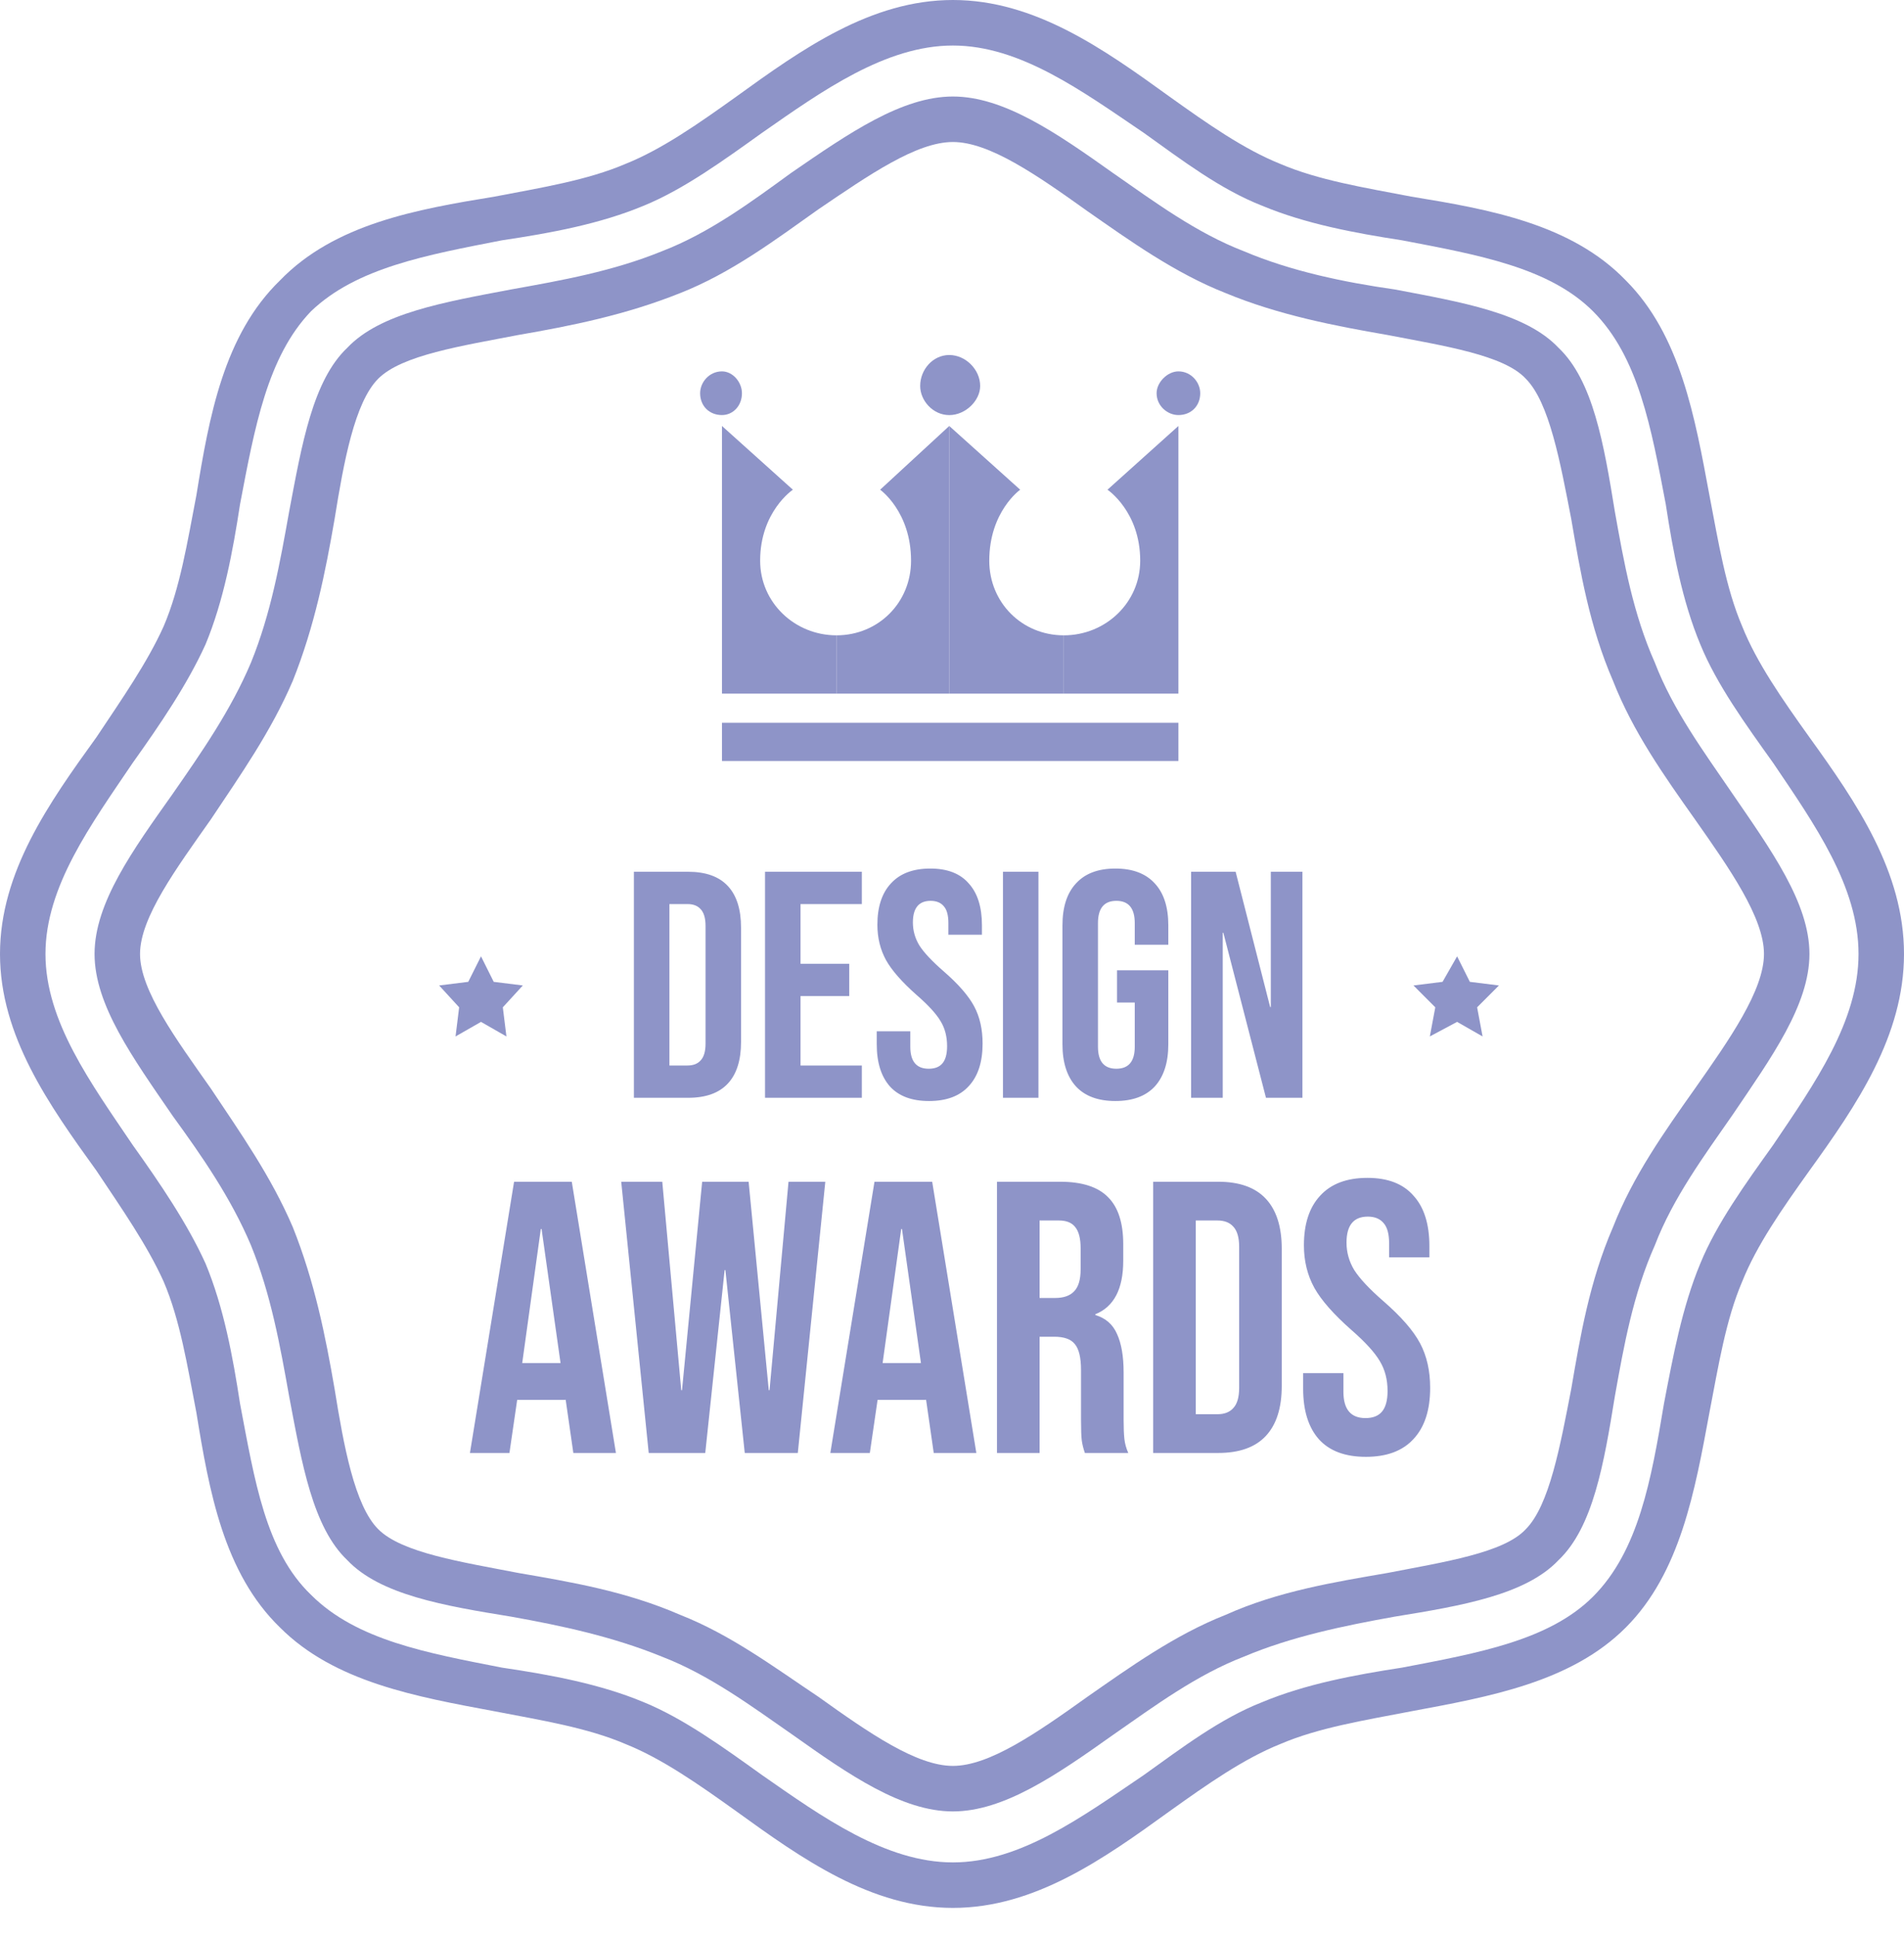
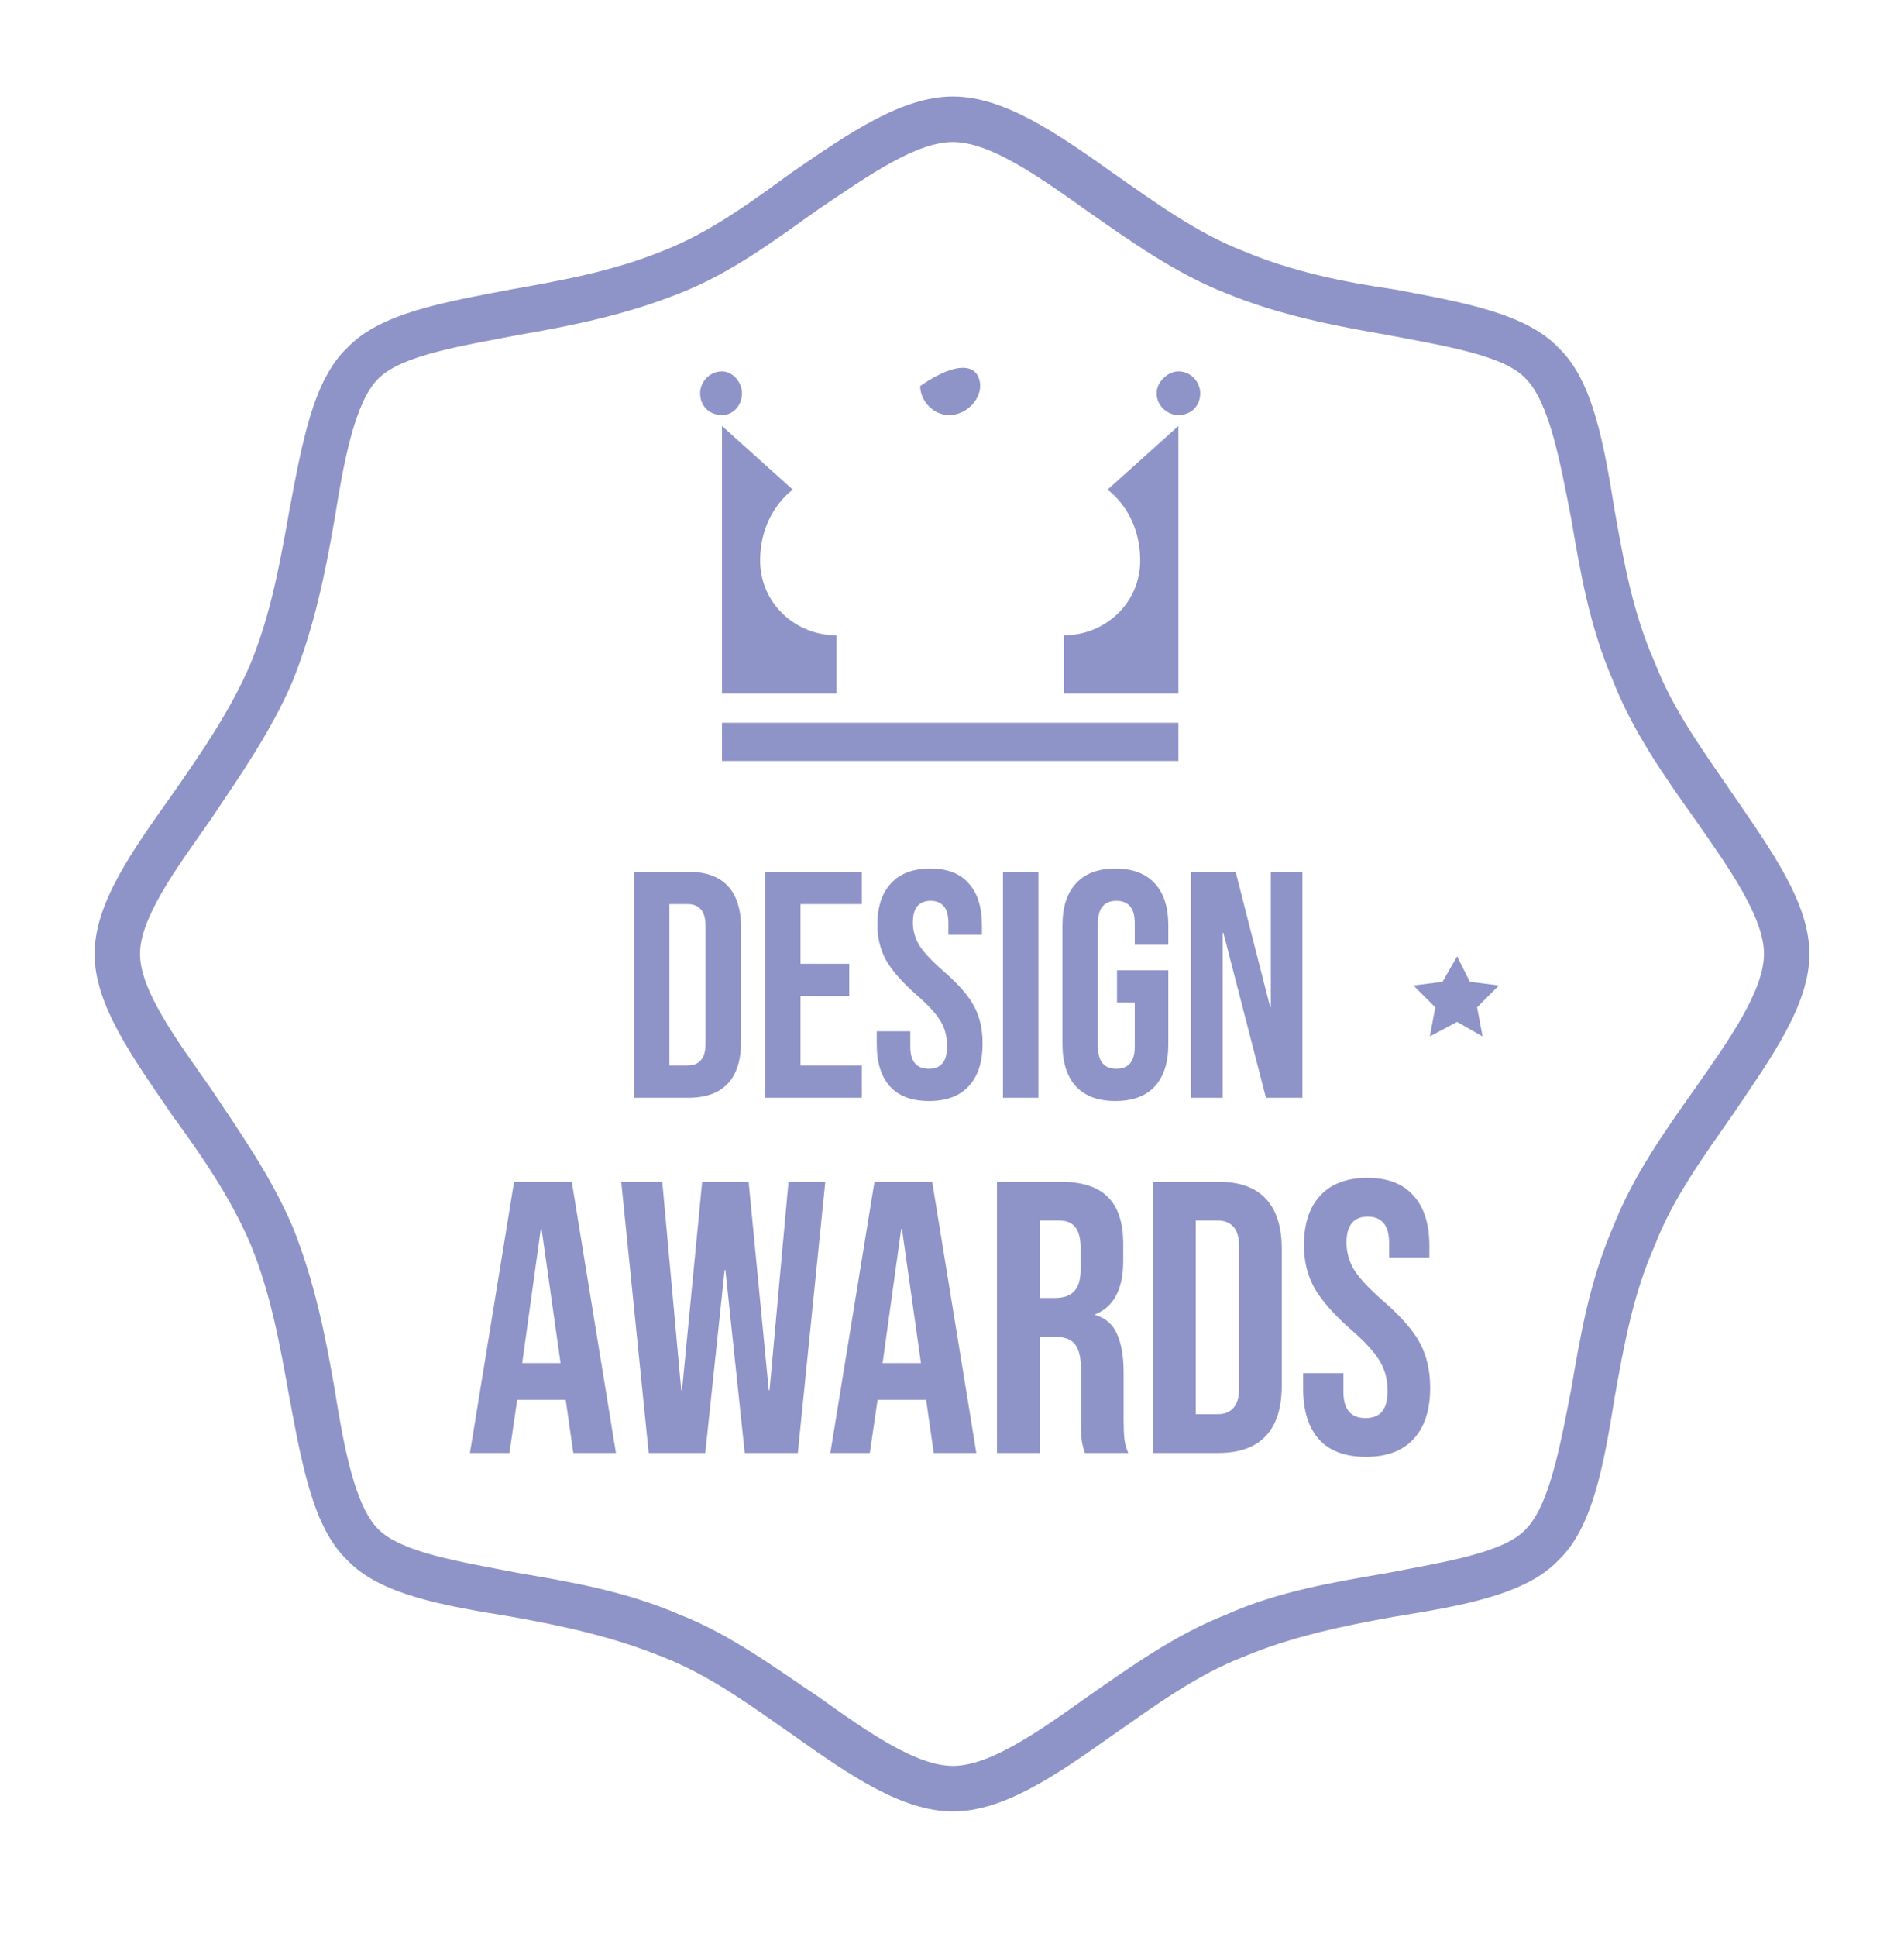
<svg xmlns="http://www.w3.org/2000/svg" width="59" height="60" viewBox="0 0 59 60" fill="none">
-   <path d="M30.655 17.366C30.655 15.843 31.613 15.167 31.613 15.167L29.415 13.193V21.482H32.965V19.677C31.669 19.677 30.655 18.663 30.655 17.366Z" fill="#8E94C8" />
  <path d="M35.332 17.366C35.332 15.843 34.318 15.167 34.318 15.167L36.516 13.193V21.482H32.965V19.677C34.261 19.677 35.332 18.663 35.332 17.366Z" fill="#8E94C8" />
  <path d="M23.555 17.366C23.555 15.843 24.569 15.167 24.569 15.167L22.372 13.193V21.482H25.922V19.677C24.626 19.677 23.555 18.663 23.555 17.366Z" fill="#8E94C8" />
-   <path d="M28.231 17.366C28.231 15.843 27.273 15.167 27.273 15.167L29.415 13.193V21.482H25.921V19.677C27.217 19.677 28.231 18.663 28.231 17.366Z" fill="#8E94C8" />
  <path d="M36.516 23.569H22.372V22.385H36.516V23.569Z" fill="#8E94C8" />
-   <path d="M30.373 11.954C30.373 12.405 29.922 12.856 29.415 12.856C28.908 12.856 28.514 12.405 28.514 11.954C28.514 11.446 28.908 10.995 29.415 10.995C29.922 10.995 30.373 11.446 30.373 11.954Z" fill="#8E94C8" />
+   <path d="M30.373 11.954C30.373 12.405 29.922 12.856 29.415 12.856C28.908 12.856 28.514 12.405 28.514 11.954C29.922 10.995 30.373 11.446 30.373 11.954Z" fill="#8E94C8" />
  <path d="M37.192 12.178C37.192 12.573 36.91 12.855 36.516 12.855C36.178 12.855 35.84 12.573 35.84 12.178C35.84 11.84 36.178 11.502 36.516 11.502C36.91 11.502 37.192 11.84 37.192 12.178Z" fill="#8E94C8" />
  <path d="M21.695 12.178C21.695 12.573 21.977 12.855 22.372 12.855C22.71 12.855 22.991 12.573 22.991 12.178C22.991 11.84 22.71 11.502 22.372 11.502C21.977 11.502 21.695 11.84 21.695 12.178Z" fill="#8E94C8" />
-   <path fill-rule="evenodd" clip-rule="evenodd" d="M29.528 59.09C26.992 59.09 24.851 57.568 22.822 56.102C21.639 55.256 20.512 54.467 19.385 54.016C18.201 53.508 16.793 53.283 15.328 53.001C12.905 52.55 10.369 52.099 8.678 50.407C6.931 48.715 6.48 46.178 6.086 43.754C5.804 42.288 5.579 40.878 5.072 39.694C4.564 38.566 3.776 37.439 2.987 36.255C1.521 34.225 0 32.082 0 29.545C0 27.008 1.521 24.865 2.987 22.835C3.776 21.651 4.564 20.524 5.072 19.396C5.579 18.212 5.804 16.802 6.086 15.336C6.48 12.912 6.931 10.375 8.678 8.683C10.369 6.935 12.905 6.484 15.328 6.089C16.793 5.808 18.201 5.582 19.385 5.075C20.512 4.623 21.639 3.834 22.822 2.988C24.851 1.522 26.992 0 29.528 0C32.064 0 34.205 1.522 36.234 2.988C37.417 3.834 38.544 4.623 39.671 5.075C40.855 5.582 42.264 5.808 43.729 6.089C46.152 6.484 48.688 6.935 50.378 8.683C52.069 10.375 52.52 12.912 52.97 15.336C53.252 16.802 53.478 18.212 53.985 19.396C54.435 20.524 55.224 21.651 56.07 22.835C57.535 24.865 59 27.008 59 29.545C59 32.082 57.535 34.225 56.07 36.255C55.224 37.439 54.435 38.566 53.985 39.694C53.478 40.878 53.252 42.288 52.97 43.754C52.52 46.178 52.069 48.715 50.378 50.407C48.688 52.099 46.152 52.55 43.729 53.001C42.264 53.283 40.855 53.508 39.671 54.016C38.544 54.467 37.417 55.256 36.234 56.102C34.205 57.568 32.064 59.09 29.528 59.09ZM29.528 1.41C27.443 1.41 25.471 2.819 23.611 4.116C22.428 4.962 21.188 5.864 19.948 6.371C18.596 6.935 17.075 7.217 15.553 7.443C13.243 7.894 11.045 8.288 9.636 9.642C8.284 11.051 7.889 13.25 7.438 15.618C7.213 17.084 6.931 18.607 6.368 19.96C5.804 21.2 4.959 22.441 4.114 23.625C2.818 25.542 1.409 27.459 1.409 29.545C1.409 31.631 2.818 33.548 4.114 35.465C4.959 36.649 5.804 37.89 6.368 39.13C6.931 40.483 7.213 42.006 7.438 43.472C7.889 45.84 8.227 48.039 9.636 49.392C11.045 50.802 13.243 51.196 15.553 51.648C17.075 51.873 18.596 52.155 19.948 52.719C21.188 53.226 22.428 54.128 23.611 54.974C25.471 56.271 27.443 57.681 29.528 57.681C31.613 57.681 33.529 56.271 35.445 54.974C36.629 54.128 37.812 53.226 39.108 52.719C40.46 52.155 41.982 51.873 43.447 51.648C45.814 51.196 48.011 50.802 49.364 49.449C50.773 48.039 51.167 45.84 51.562 43.472C51.843 42.006 52.125 40.483 52.689 39.13C53.196 37.89 54.097 36.649 54.943 35.465C56.239 33.548 57.591 31.631 57.591 29.545C57.591 27.459 56.239 25.542 54.943 23.625C54.097 22.441 53.196 21.2 52.689 19.96C52.125 18.607 51.843 17.084 51.618 15.618C51.167 13.25 50.773 11.051 49.364 9.642C48.011 8.288 45.814 7.894 43.447 7.443C41.982 7.217 40.46 6.935 39.108 6.371C37.812 5.864 36.629 4.962 35.445 4.116C33.529 2.819 31.613 1.41 29.528 1.41Z" fill="#8E94C8" />
  <path fill-rule="evenodd" clip-rule="evenodd" d="M29.528 56.102C27.95 56.102 26.316 54.974 24.569 53.734C23.273 52.832 21.977 51.873 20.512 51.309C18.99 50.689 17.413 50.351 15.835 50.069C13.75 49.731 11.777 49.392 10.763 48.321C9.692 47.306 9.354 45.333 8.96 43.246C8.678 41.668 8.396 40.089 7.776 38.567C7.157 37.101 6.255 35.804 5.353 34.563C4.114 32.759 2.93 31.124 2.93 29.545C2.93 27.966 4.114 26.331 5.353 24.584C6.255 23.287 7.157 21.99 7.776 20.524C8.396 19.002 8.678 17.423 8.96 15.844C9.354 13.758 9.692 11.784 10.763 10.77C11.777 9.698 13.75 9.36 15.835 8.965C17.413 8.683 18.99 8.401 20.512 7.781C21.977 7.217 23.273 6.259 24.513 5.357C26.316 4.116 27.95 2.989 29.528 2.989C31.106 2.989 32.74 4.116 34.487 5.357C35.783 6.259 37.079 7.217 38.544 7.781C40.009 8.401 41.644 8.74 43.221 8.965C45.306 9.36 47.279 9.698 48.293 10.77C49.364 11.784 49.702 13.758 50.04 15.844C50.322 17.423 50.603 19.002 51.28 20.524C51.843 21.99 52.801 23.287 53.647 24.527C54.886 26.331 56.07 27.966 56.07 29.545C56.07 31.124 54.886 32.759 53.703 34.507C52.801 35.804 51.843 37.101 51.28 38.567C50.603 40.089 50.322 41.668 50.04 43.246C49.702 45.333 49.364 47.306 48.293 48.321C47.279 49.392 45.306 49.731 43.221 50.069C41.644 50.351 40.009 50.689 38.544 51.309C37.079 51.873 35.783 52.832 34.487 53.734C32.74 54.974 31.106 56.102 29.528 56.102ZM29.528 4.398C28.401 4.398 26.936 5.413 25.358 6.484C24.006 7.443 22.653 8.458 21.075 9.078C19.385 9.755 17.694 10.093 16.06 10.375C14.313 10.713 12.454 10.995 11.721 11.728C10.988 12.461 10.65 14.322 10.369 16.07C10.087 17.705 9.749 19.396 9.072 21.088C8.396 22.666 7.438 24.02 6.537 25.373C5.466 26.895 4.339 28.418 4.339 29.545C4.339 30.673 5.466 32.195 6.537 33.718C7.438 35.071 8.396 36.424 9.072 38.003C9.749 39.694 10.087 41.386 10.369 43.021C10.65 44.769 10.988 46.63 11.721 47.362C12.454 48.096 14.313 48.377 16.06 48.716C17.694 48.998 19.385 49.279 21.075 50.013C22.653 50.633 24.006 51.648 25.358 52.55C26.936 53.678 28.401 54.692 29.528 54.692C30.655 54.692 32.12 53.678 33.698 52.55C34.994 51.648 36.403 50.633 37.981 50.013C39.615 49.279 41.362 48.998 42.996 48.716C44.743 48.377 46.603 48.096 47.279 47.362C48.011 46.63 48.349 44.769 48.688 43.021C48.969 41.386 49.251 39.694 49.984 38.003C50.603 36.424 51.562 35.071 52.52 33.718C53.59 32.195 54.661 30.673 54.661 29.545C54.661 28.418 53.59 26.895 52.52 25.373C51.562 24.02 50.603 22.666 49.984 21.088C49.251 19.396 48.969 17.705 48.688 16.07C48.349 14.322 48.011 12.461 47.279 11.728C46.603 10.995 44.743 10.713 42.996 10.375C41.362 10.093 39.615 9.755 37.981 9.078C36.403 8.458 34.994 7.443 33.698 6.541C32.12 5.413 30.655 4.398 29.528 4.398Z" fill="#8E94C8" />
-   <path d="M14.905 29.619L15.299 30.409L16.201 30.521L15.581 31.198L15.693 32.1L14.905 31.649L14.116 32.1L14.228 31.198L13.608 30.521L14.51 30.409L14.905 29.619Z" fill="#8E94C8" />
  <path d="M45.152 29.619L44.701 30.409L43.8 30.521L44.476 31.198L44.307 32.1L45.152 31.649L45.941 32.1L45.772 31.198L46.448 30.521L45.547 30.409L45.152 29.619Z" fill="#8E94C8" />
  <path d="M15.93 36.6H17.718L19.086 45H17.766L17.526 43.332V43.356H16.026L15.786 45H14.562L15.93 36.6ZM17.37 42.216L16.782 38.064H16.758L16.182 42.216H17.37ZM19.25 36.6H20.522L21.11 43.056H21.134L21.758 36.6H23.198L23.822 43.056H23.846L24.434 36.6H25.574L24.722 45H23.078L22.478 39.336H22.454L21.854 45H20.102L19.25 36.6ZM27.098 36.6H28.886L30.254 45H28.934L28.694 43.332V43.356H27.194L26.954 45H25.73L27.098 36.6ZM28.538 42.216L27.95 38.064H27.926L27.35 42.216H28.538ZM30.894 36.6H32.85C33.53 36.6 34.026 36.76 34.338 37.08C34.65 37.392 34.806 37.876 34.806 38.532V39.048C34.806 39.92 34.518 40.472 33.942 40.704V40.728C34.262 40.824 34.486 41.02 34.614 41.316C34.75 41.612 34.818 42.008 34.818 42.504V43.98C34.818 44.22 34.826 44.416 34.842 44.568C34.858 44.712 34.898 44.856 34.962 45H33.618C33.57 44.864 33.538 44.736 33.522 44.616C33.506 44.496 33.498 44.28 33.498 43.968V42.432C33.498 42.048 33.434 41.78 33.306 41.628C33.186 41.476 32.974 41.4 32.67 41.4H32.214V45H30.894V36.6ZM32.694 40.2C32.958 40.2 33.154 40.132 33.282 39.996C33.418 39.86 33.486 39.632 33.486 39.312V38.664C33.486 38.36 33.43 38.14 33.318 38.004C33.214 37.868 33.046 37.8 32.814 37.8H32.214V40.2H32.694ZM35.734 36.6H37.75C38.406 36.6 38.898 36.776 39.226 37.128C39.554 37.48 39.718 37.996 39.718 38.676V42.924C39.718 43.604 39.554 44.12 39.226 44.472C38.898 44.824 38.406 45 37.75 45H35.734V36.6ZM37.726 43.8C37.942 43.8 38.106 43.736 38.218 43.608C38.338 43.48 38.398 43.272 38.398 42.984V38.616C38.398 38.328 38.338 38.12 38.218 37.992C38.106 37.864 37.942 37.8 37.726 37.8H37.054V43.8H37.726ZM42.325 45.12C41.685 45.12 41.201 44.94 40.873 44.58C40.545 44.212 40.381 43.688 40.381 43.008V42.528H41.629V43.104C41.629 43.648 41.857 43.92 42.313 43.92C42.537 43.92 42.705 43.856 42.817 43.728C42.937 43.592 42.997 43.376 42.997 43.08C42.997 42.728 42.917 42.42 42.757 42.156C42.597 41.884 42.301 41.56 41.869 41.184C41.325 40.704 40.945 40.272 40.729 39.888C40.513 39.496 40.405 39.056 40.405 38.568C40.405 37.904 40.573 37.392 40.909 37.032C41.245 36.664 41.733 36.48 42.373 36.48C43.005 36.48 43.481 36.664 43.801 37.032C44.129 37.392 44.293 37.912 44.293 38.592V38.94H43.045V38.508C43.045 38.22 42.989 38.012 42.877 37.884C42.765 37.748 42.601 37.68 42.385 37.68C41.945 37.68 41.725 37.948 41.725 38.484C41.725 38.788 41.805 39.072 41.965 39.336C42.133 39.6 42.433 39.92 42.865 40.296C43.417 40.776 43.797 41.212 44.005 41.604C44.213 41.996 44.317 42.456 44.317 42.984C44.317 43.672 44.145 44.2 43.801 44.568C43.465 44.936 42.973 45.12 42.325 45.12Z" fill="#8E94C8" />
  <path d="M19.643 27H21.323C21.87 27 22.28 27.147 22.553 27.44C22.827 27.733 22.963 28.163 22.963 28.73V32.27C22.963 32.837 22.827 33.267 22.553 33.56C22.28 33.853 21.87 34 21.323 34H19.643V27ZM21.303 33C21.483 33 21.62 32.947 21.713 32.84C21.813 32.733 21.863 32.56 21.863 32.32V28.68C21.863 28.44 21.813 28.267 21.713 28.16C21.62 28.053 21.483 28 21.303 28H20.743V33H21.303ZM23.706 27H26.706V28H24.806V29.85H26.316V30.85H24.806V33H26.706V34H23.706V27ZM28.788 34.1C28.255 34.1 27.852 33.95 27.578 33.65C27.305 33.343 27.168 32.907 27.168 32.34V31.94H28.208V32.42C28.208 32.873 28.398 33.1 28.778 33.1C28.965 33.1 29.105 33.047 29.198 32.94C29.298 32.827 29.348 32.647 29.348 32.4C29.348 32.107 29.282 31.85 29.148 31.63C29.015 31.403 28.768 31.133 28.408 30.82C27.955 30.42 27.638 30.06 27.458 29.74C27.278 29.413 27.188 29.047 27.188 28.64C27.188 28.087 27.328 27.66 27.608 27.36C27.888 27.053 28.295 26.9 28.828 26.9C29.355 26.9 29.752 27.053 30.018 27.36C30.292 27.66 30.428 28.093 30.428 28.66V28.95H29.388V28.59C29.388 28.35 29.342 28.177 29.248 28.07C29.155 27.957 29.018 27.9 28.838 27.9C28.472 27.9 28.288 28.123 28.288 28.57C28.288 28.823 28.355 29.06 28.488 29.28C28.628 29.5 28.878 29.767 29.238 30.08C29.698 30.48 30.015 30.843 30.188 31.17C30.362 31.497 30.448 31.88 30.448 32.32C30.448 32.893 30.305 33.333 30.018 33.64C29.738 33.947 29.328 34.1 28.788 34.1ZM31.079 27H32.179V34H31.079V27ZM34.563 34.1C34.029 34.1 33.623 33.95 33.343 33.65C33.063 33.343 32.923 32.907 32.923 32.34V28.66C32.923 28.093 33.063 27.66 33.343 27.36C33.623 27.053 34.029 26.9 34.563 26.9C35.096 26.9 35.503 27.053 35.783 27.36C36.063 27.66 36.203 28.093 36.203 28.66V29.26H35.163V28.59C35.163 28.13 34.973 27.9 34.593 27.9C34.213 27.9 34.023 28.13 34.023 28.59V32.42C34.023 32.873 34.213 33.1 34.593 33.1C34.973 33.1 35.163 32.873 35.163 32.42V31.05H34.613V30.05H36.203V32.34C36.203 32.907 36.063 33.343 35.783 33.65C35.503 33.95 35.096 34.1 34.563 34.1ZM36.909 27H38.289L39.359 31.19H39.379V27H40.359V34H39.229L37.909 28.89H37.889V34H36.909V27Z" fill="#8E94C8" />
</svg>